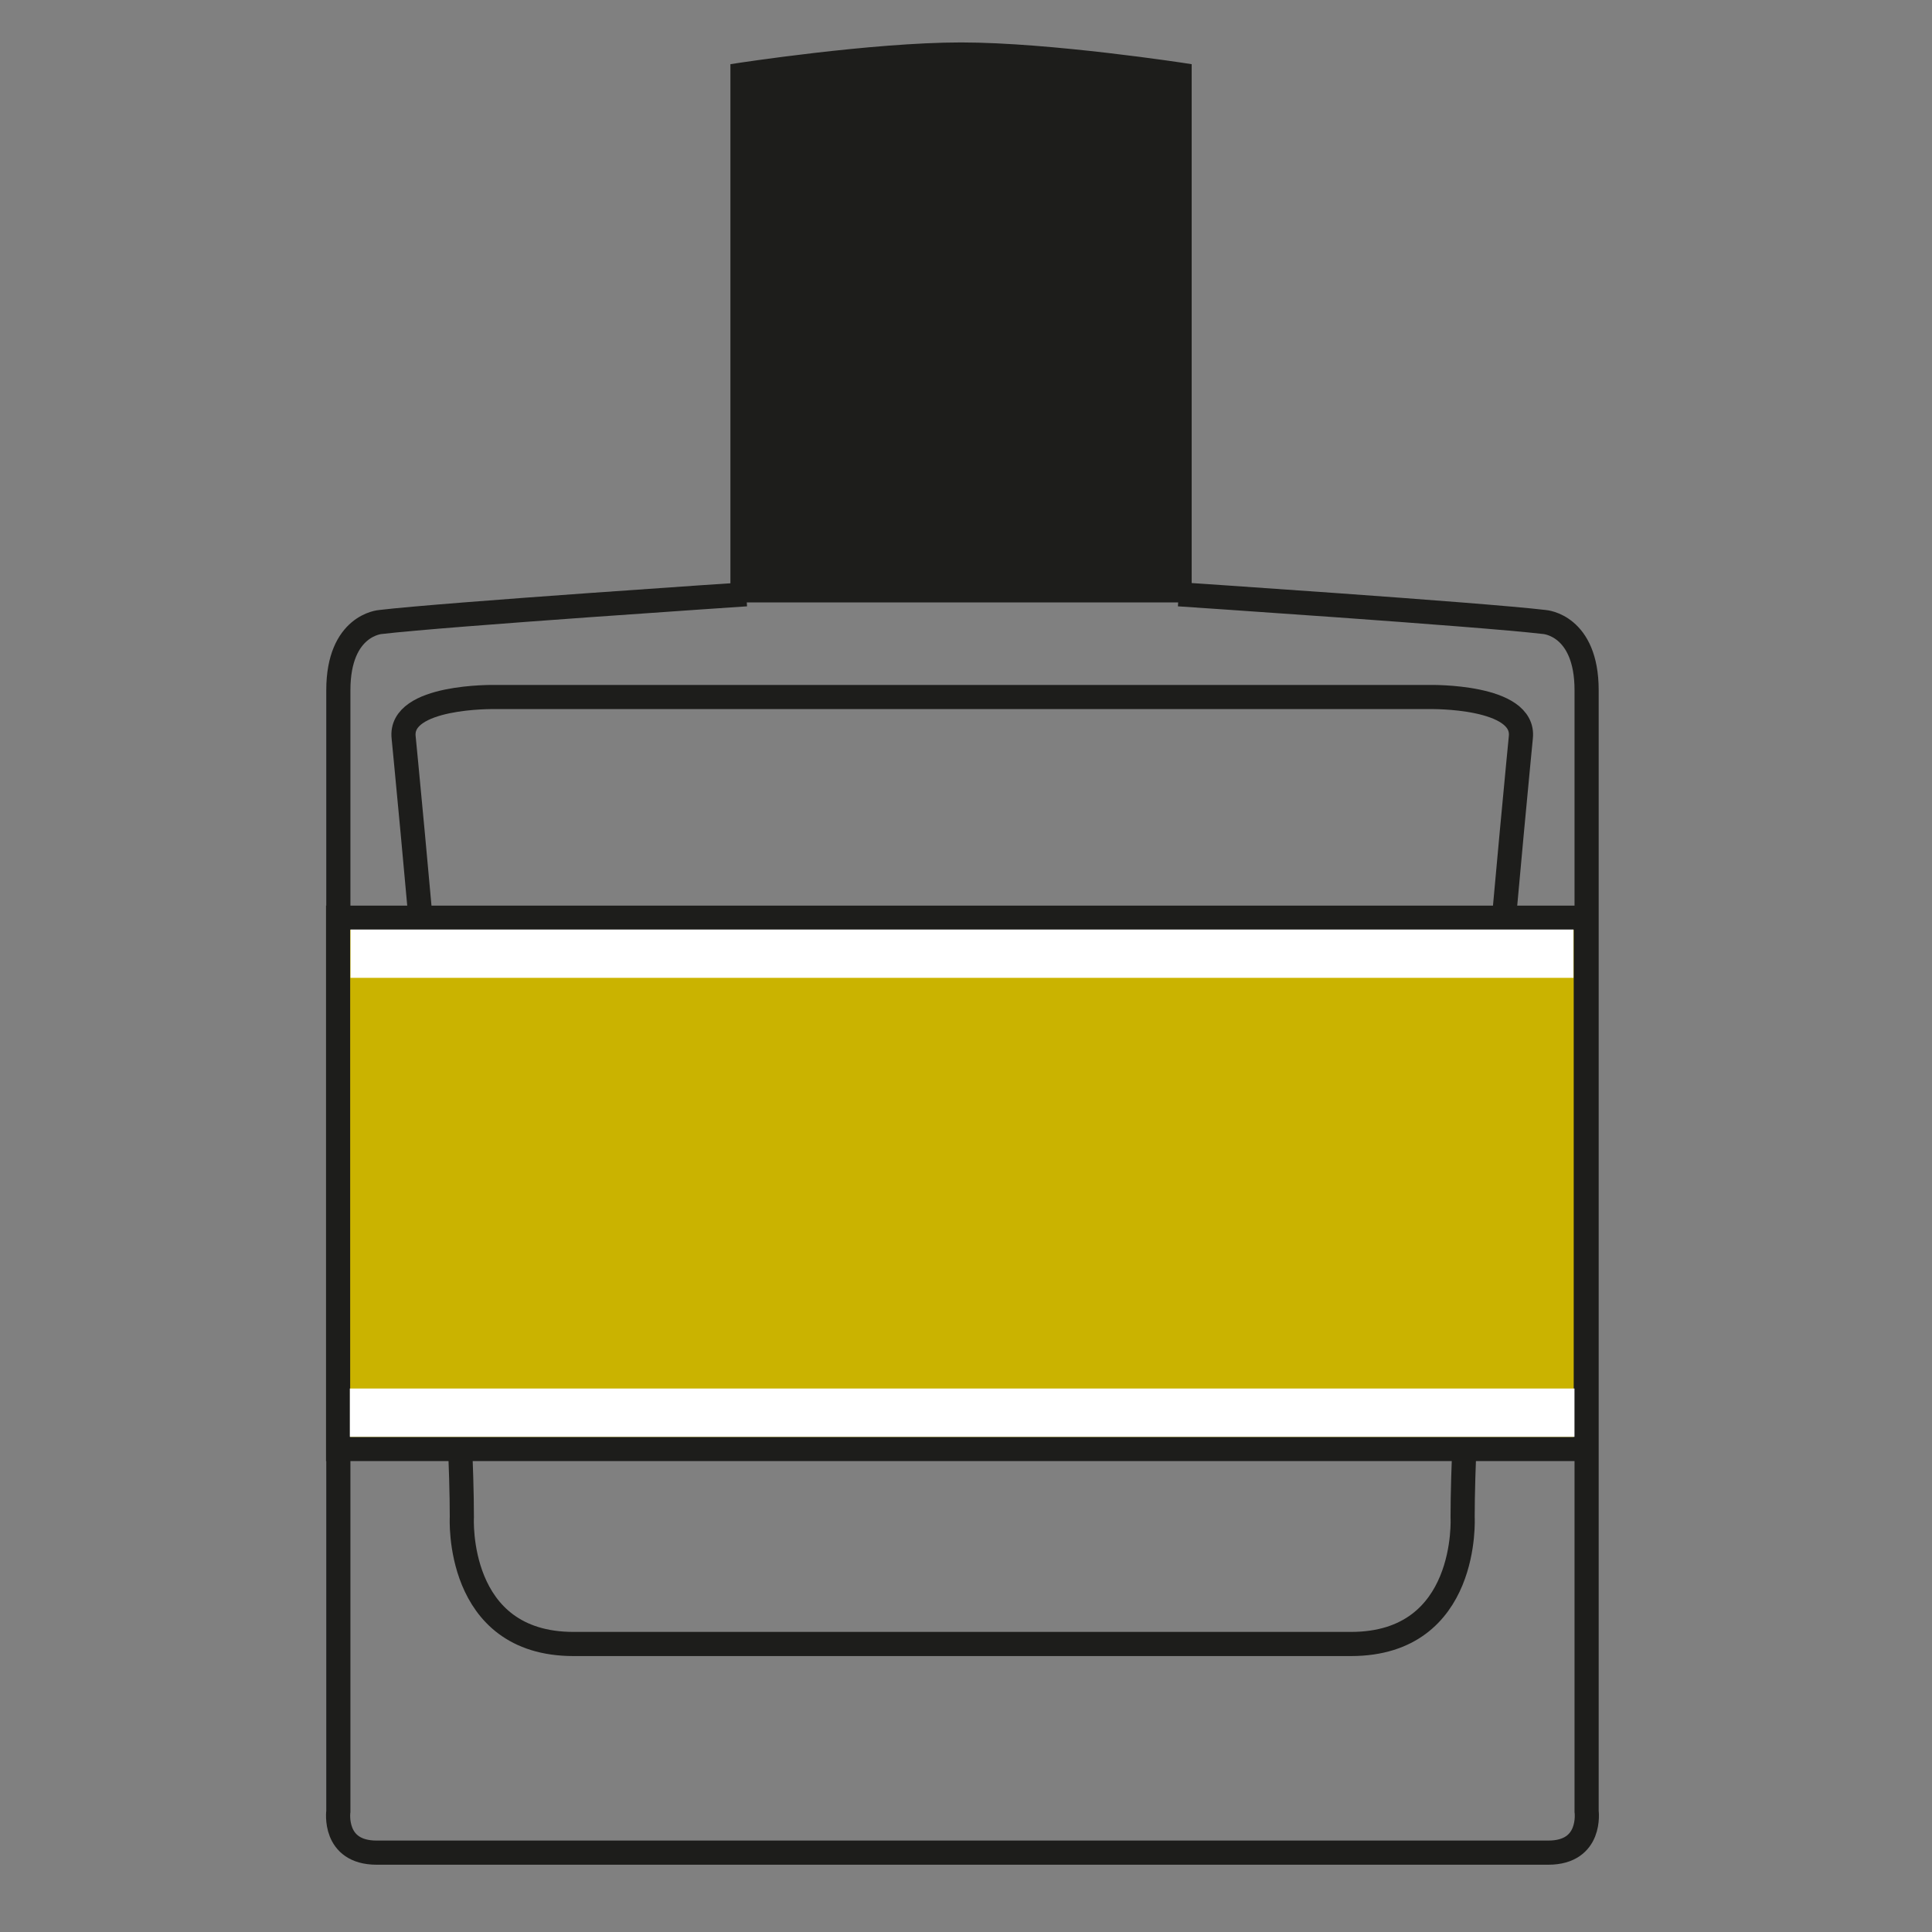
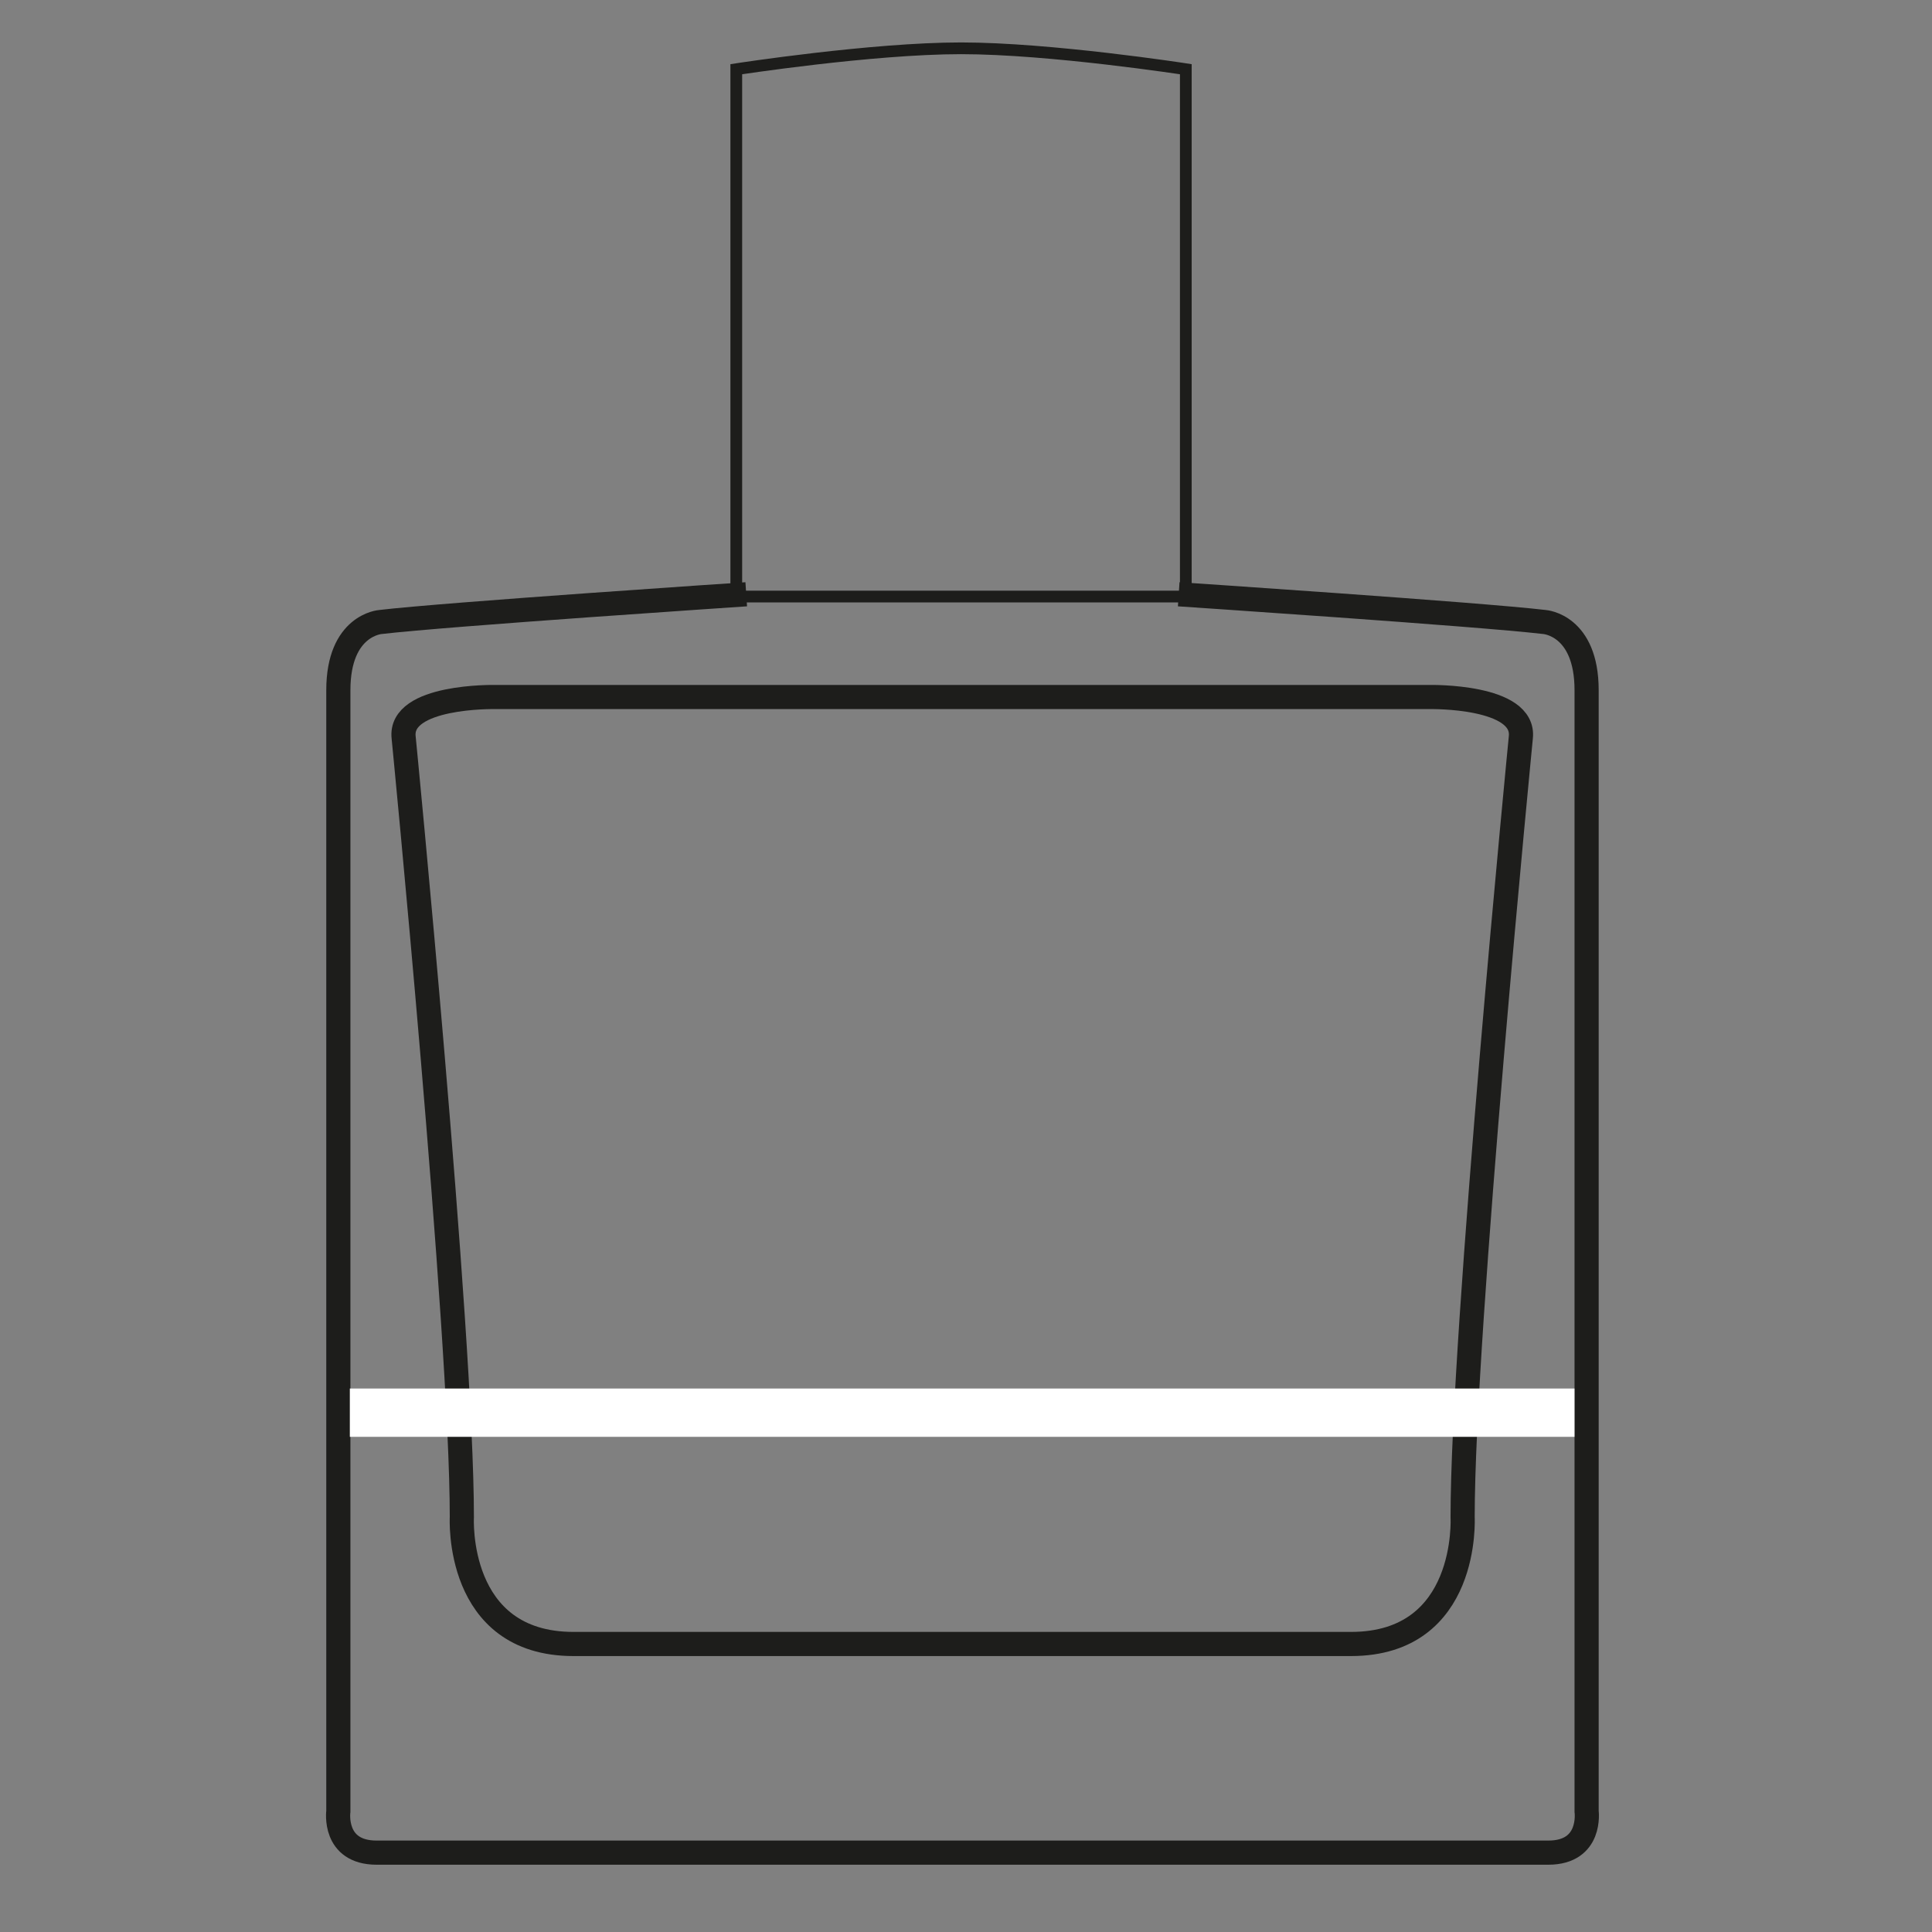
<svg xmlns="http://www.w3.org/2000/svg" width="40" height="40" viewBox="0 0 40 40" fill="none">
  <rect x="0" y="0" width="40" height="40" fill="#808080" stroke="none" />
  <path d="M24.404 12.304C24.404 12.304 30.625 12.718 31.977 12.878C31.977 12.878 32.849 12.935 32.849 14.29V37.501C32.849 37.501 32.966 38.357 32.055 38.357H19.927H7.799C6.887 38.357 7.005 37.501 7.005 37.501V14.29C7.005 12.935 7.877 12.878 7.877 12.878C9.229 12.718 15.45 12.304 15.45 12.304M19.917 14.431H29.606C29.606 14.431 31.585 14.394 31.487 15.269C31.487 15.269 30.282 27.561 30.282 31.411C30.282 31.411 30.429 34.037 27.97 34.037H19.927H11.874C9.415 34.037 9.562 31.411 9.562 31.411C9.562 27.561 8.357 15.269 8.357 15.269C8.259 14.394 10.238 14.431 10.238 14.431H19.927" stroke="#1D1D1B" stroke-width="0.5" />
-   <path d="M24.61 12.351H15.244V1.433C15.244 1.433 18.046 1 19.898 1C21.749 1 24.551 1.433 24.551 1.433V12.351" fill="#1D1D1B" />
  <path d="M24.61 12.351H15.244V1.433C15.244 1.433 18.046 1 19.898 1C21.749 1 24.551 1.433 24.551 1.433V12.351" stroke="#1D1D1B" stroke-width="0.243" />
-   <path d="M33 19H7V30H33V19Z" fill="#CAB300" />
-   <path d="M32.832 19H7V30H32.832V19Z" stroke="#1D1D1B" stroke-width="0.5" />
-   <path d="M32.577 19.245H7.257V20.245H32.577V19.245Z" fill="white" />
  <path d="M32.598 28.748H7.243V29.748H32.598V28.748Z" fill="white" />
</svg>